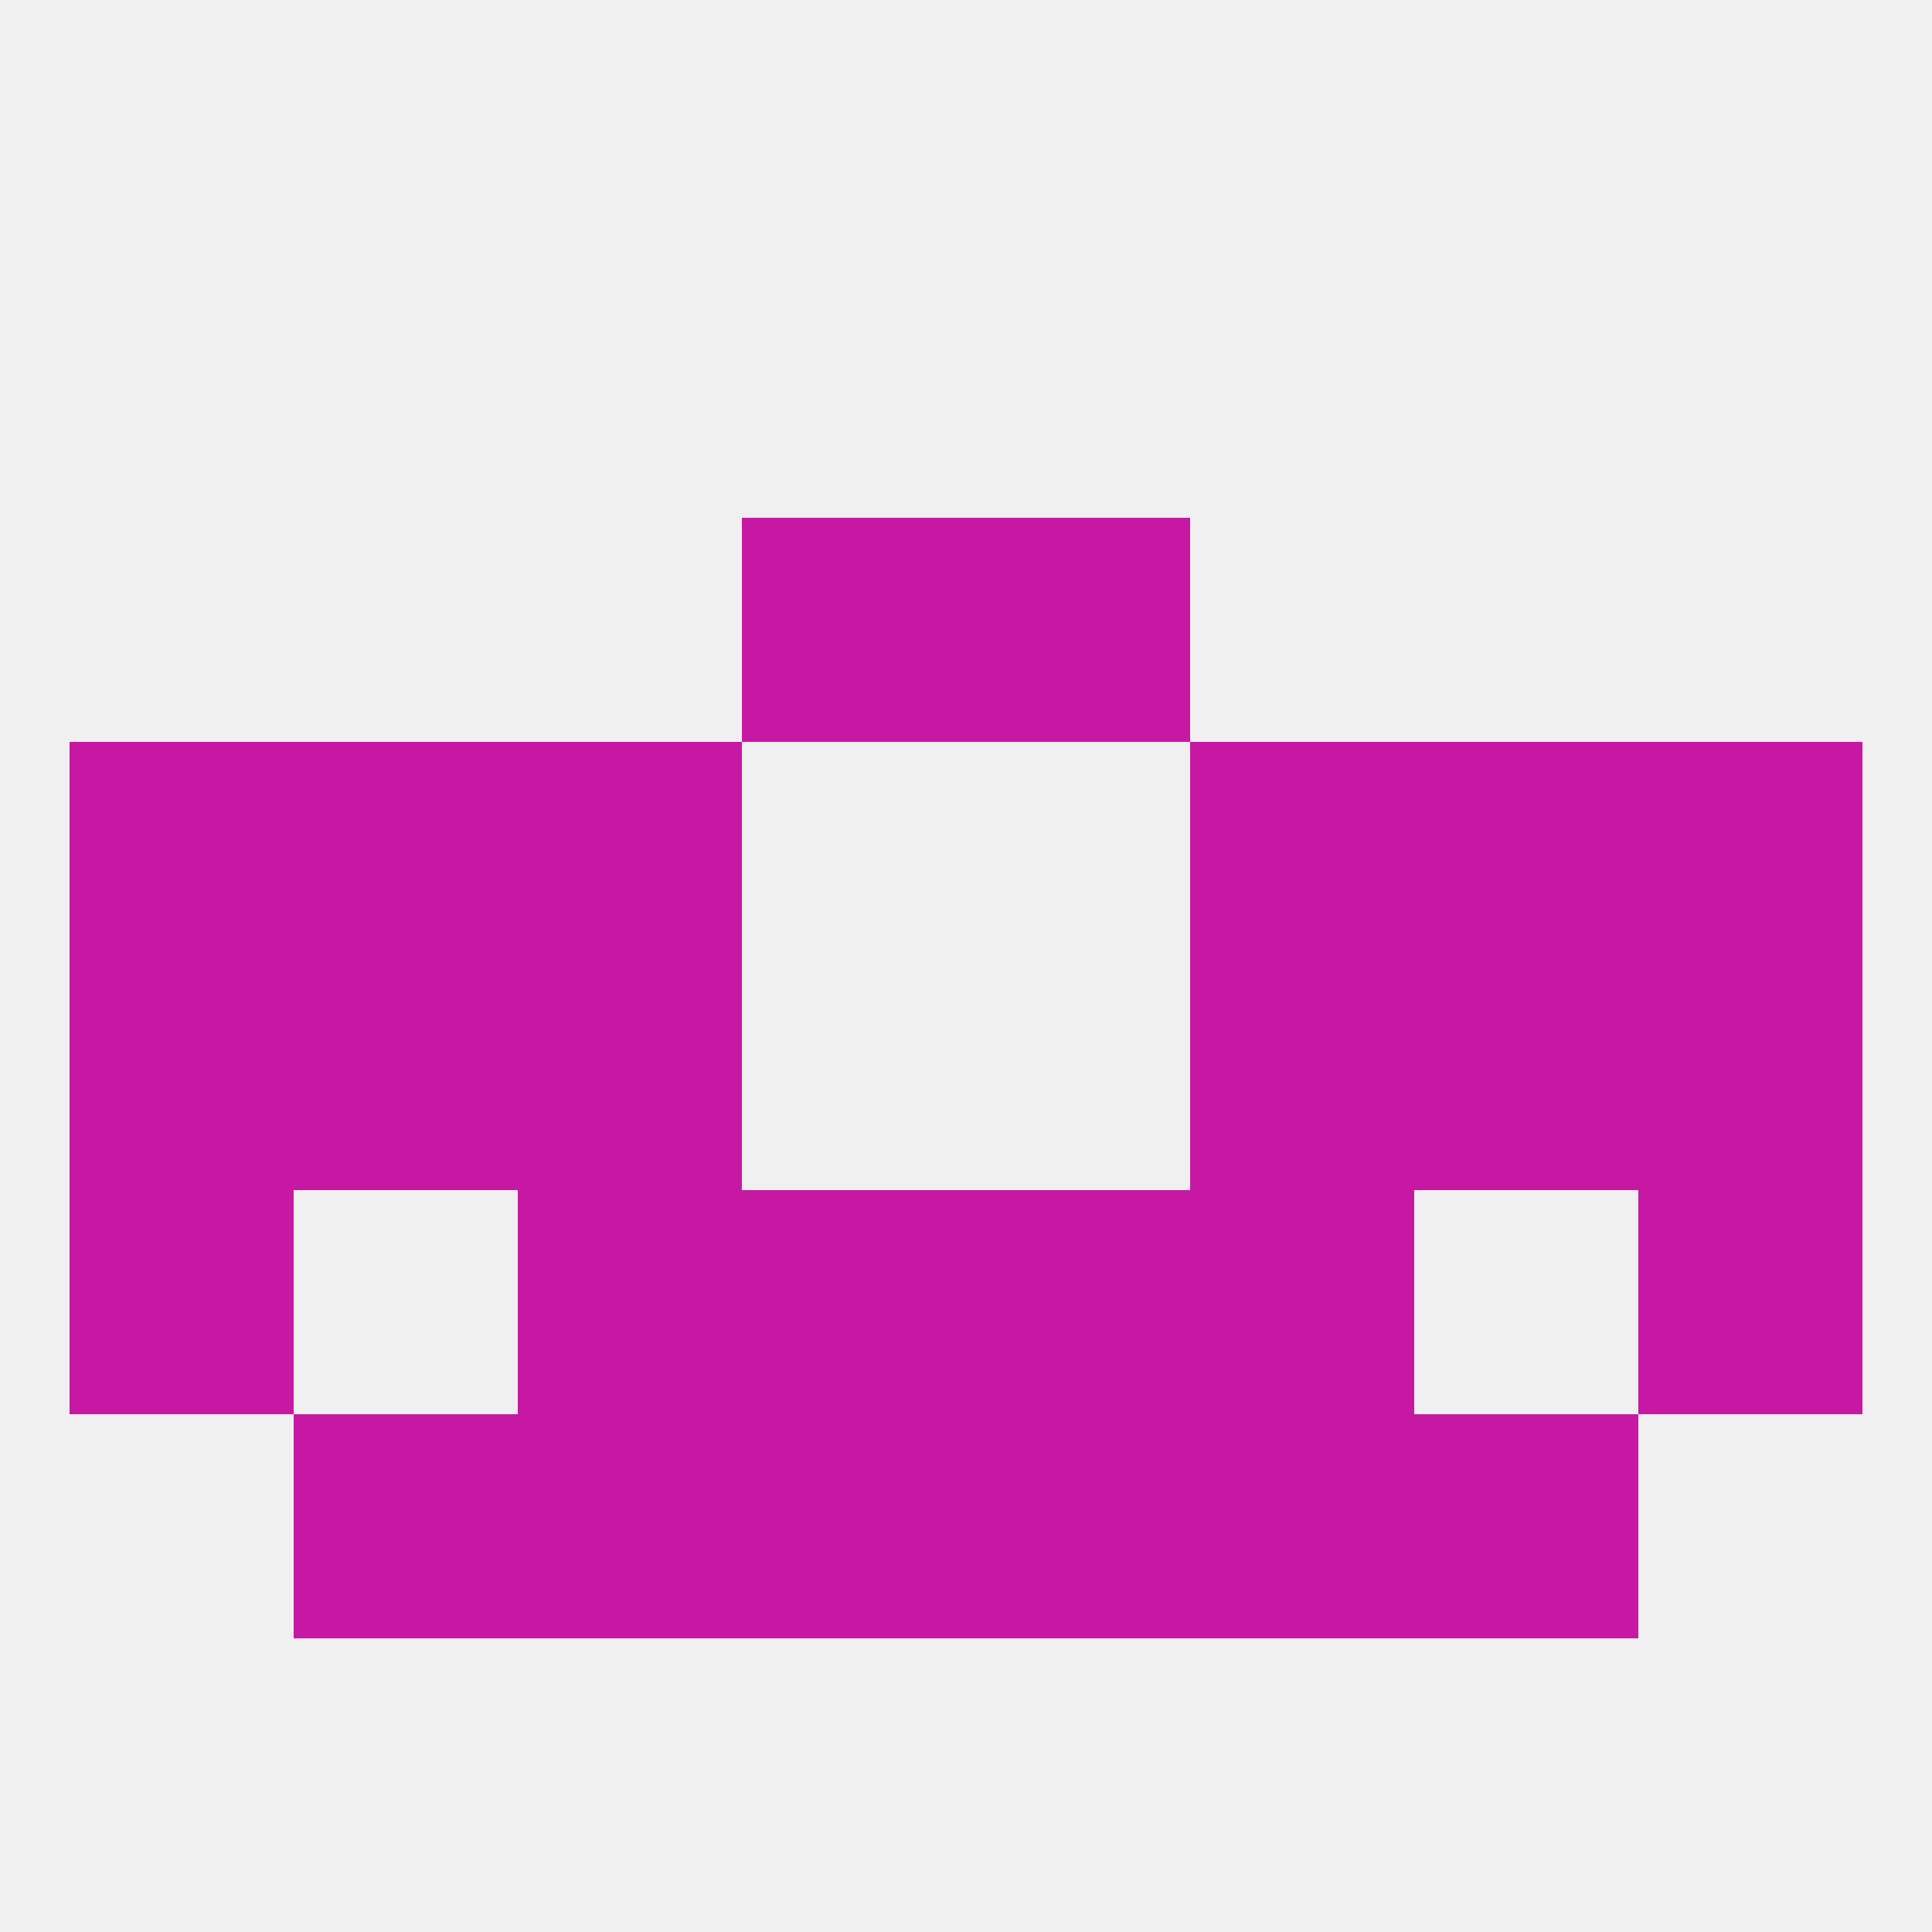
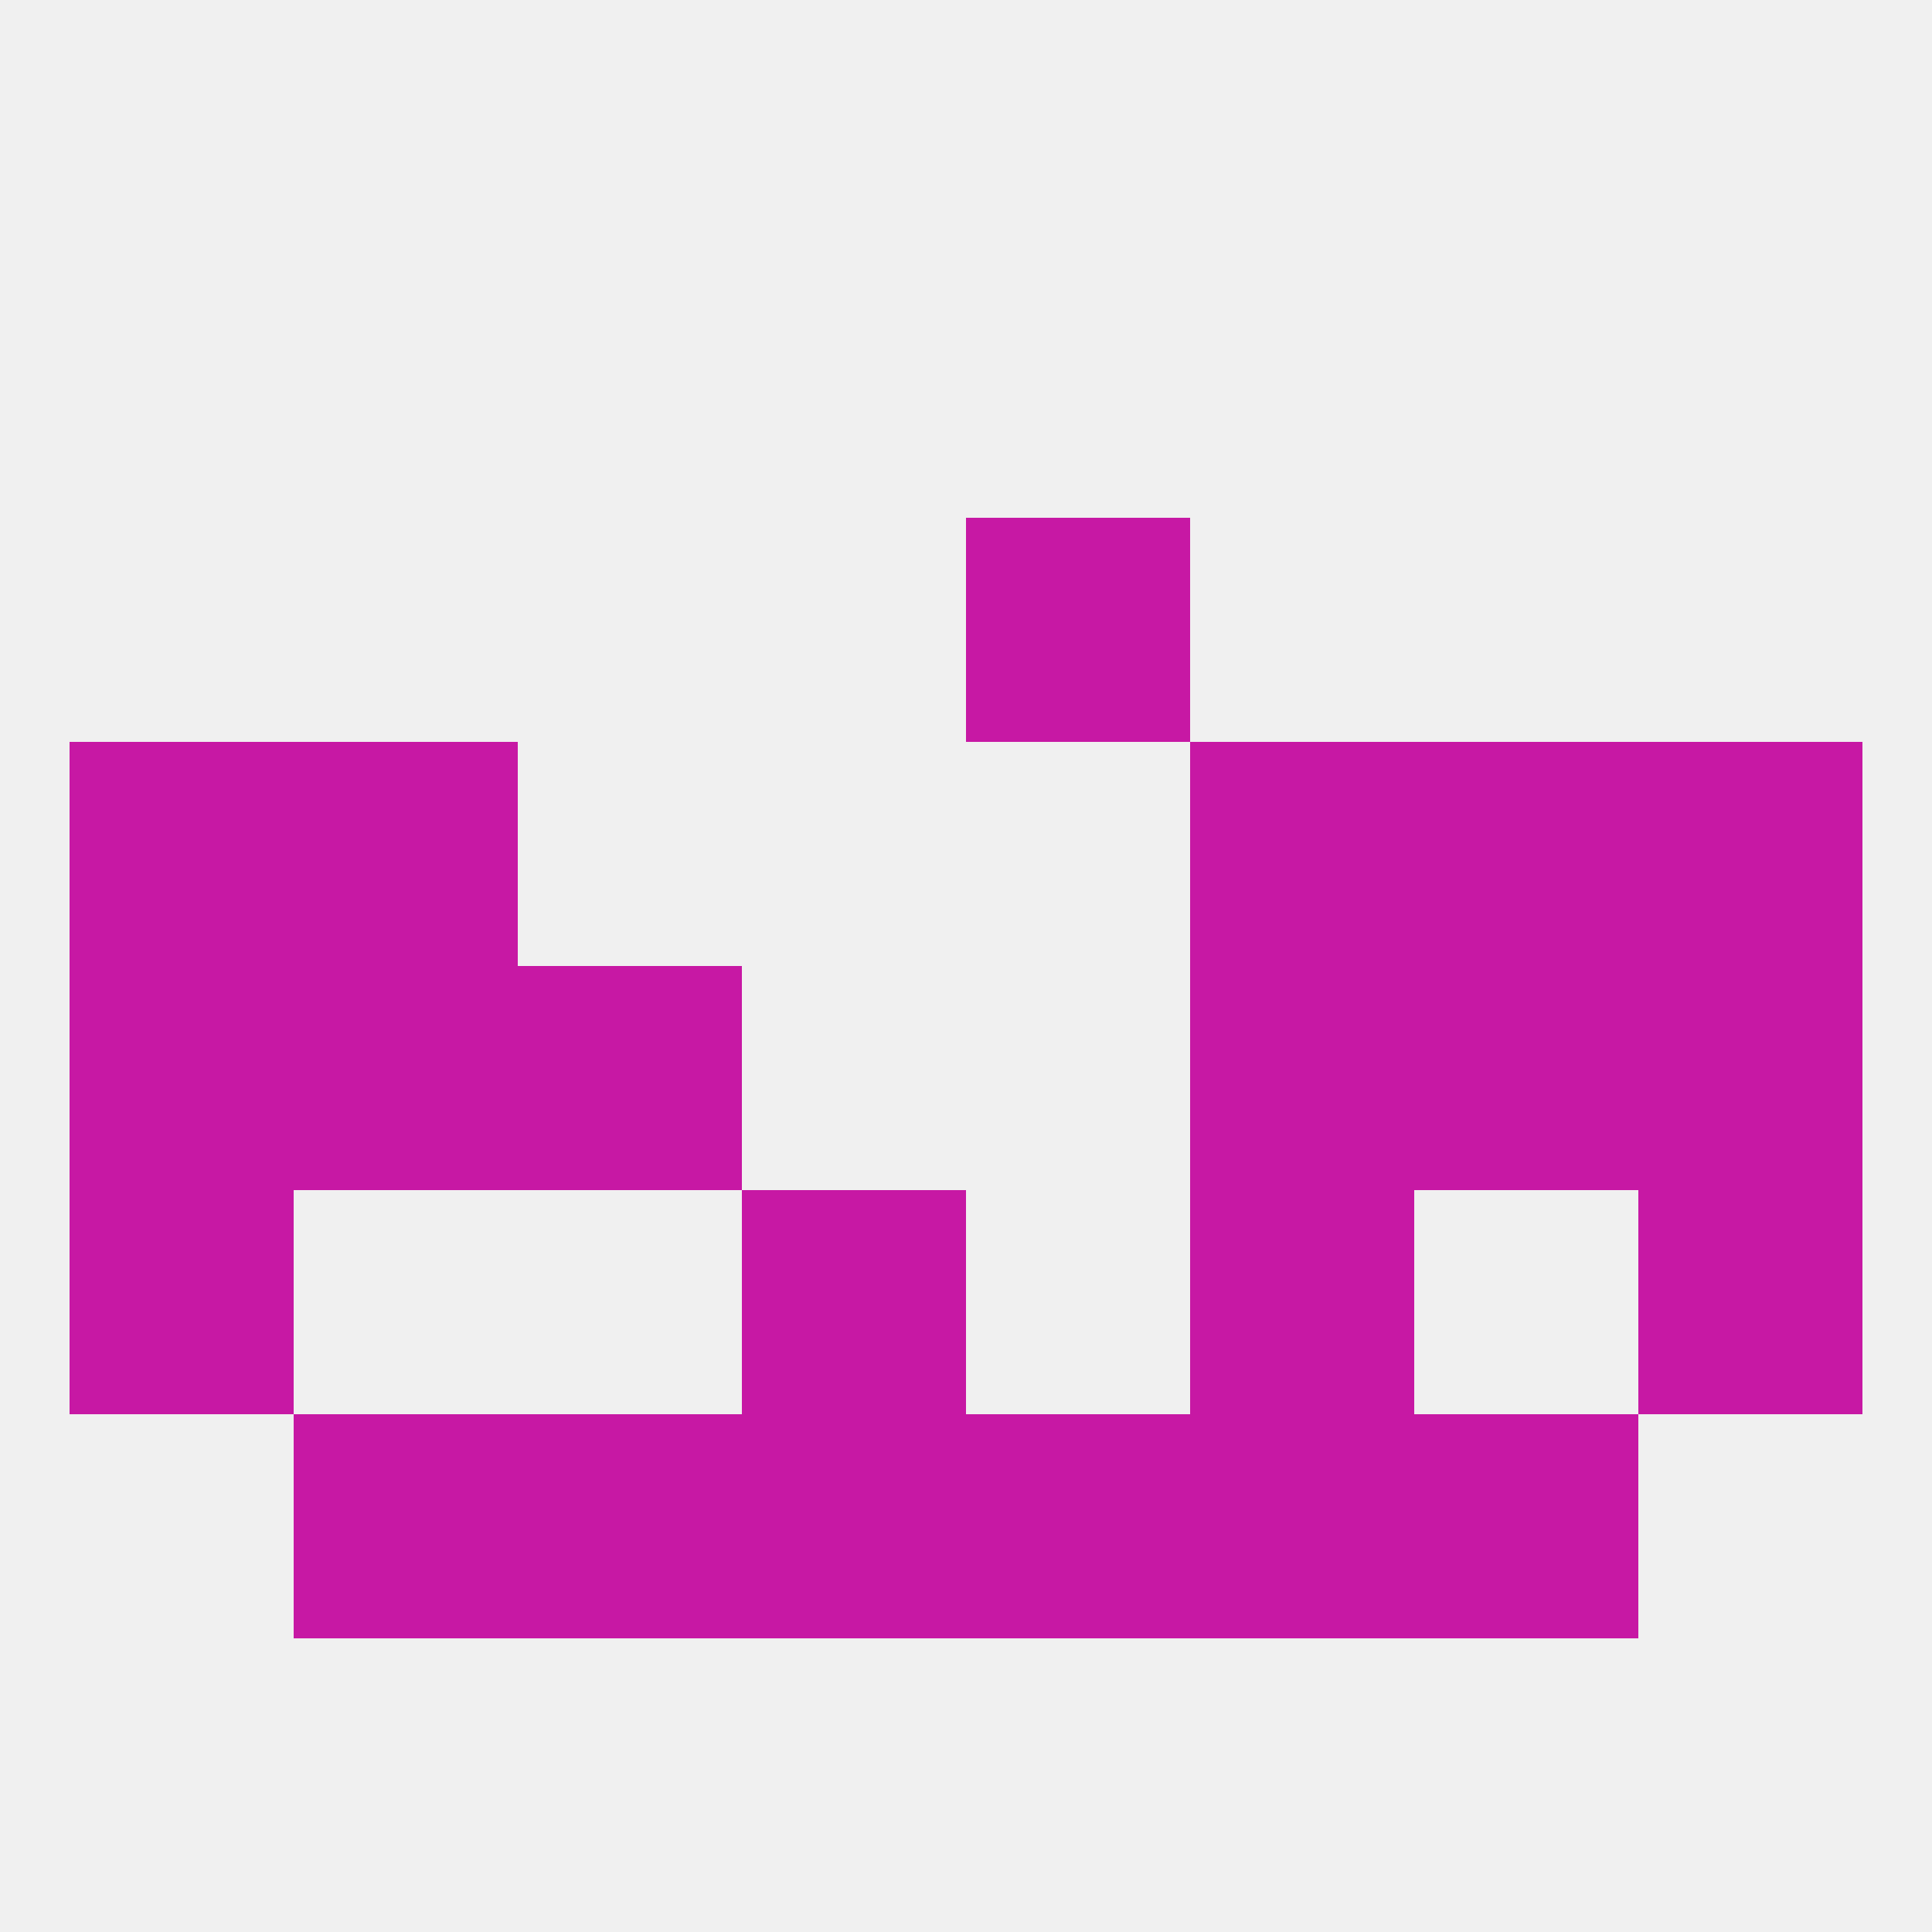
<svg xmlns="http://www.w3.org/2000/svg" version="1.1" baseprofile="full" width="250" height="250" viewBox="0 0 250 250">
  <rect width="100%" height="100%" fill="rgba(240,240,240,255)" />
  <rect x="9" y="96" width="29" height="29" fill="rgba(199,24,164,255)" />
  <rect x="212" y="96" width="29" height="29" fill="rgba(199,24,164,255)" />
  <rect x="38" y="96" width="29" height="29" fill="rgba(199,24,164,255)" />
  <rect x="183" y="96" width="29" height="29" fill="rgba(199,24,164,255)" />
-   <rect x="67" y="96" width="29" height="29" fill="rgba(199,24,164,255)" />
  <rect x="154" y="96" width="29" height="29" fill="rgba(199,24,164,255)" />
-   <rect x="96" y="67" width="29" height="29" fill="rgba(199,24,164,255)" />
  <rect x="125" y="67" width="29" height="29" fill="rgba(199,24,164,255)" />
  <rect x="38" y="183" width="29" height="29" fill="rgba(199,24,164,255)" />
  <rect x="183" y="183" width="29" height="29" fill="rgba(199,24,164,255)" />
  <rect x="96" y="183" width="29" height="29" fill="rgba(199,24,164,255)" />
  <rect x="125" y="183" width="29" height="29" fill="rgba(199,24,164,255)" />
  <rect x="67" y="183" width="29" height="29" fill="rgba(199,24,164,255)" />
  <rect x="154" y="183" width="29" height="29" fill="rgba(199,24,164,255)" />
  <rect x="154" y="125" width="29" height="29" fill="rgba(199,24,164,255)" />
  <rect x="38" y="125" width="29" height="29" fill="rgba(199,24,164,255)" />
  <rect x="183" y="125" width="29" height="29" fill="rgba(199,24,164,255)" />
  <rect x="9" y="125" width="29" height="29" fill="rgba(199,24,164,255)" />
  <rect x="212" y="125" width="29" height="29" fill="rgba(199,24,164,255)" />
  <rect x="67" y="125" width="29" height="29" fill="rgba(199,24,164,255)" />
  <rect x="96" y="154" width="29" height="29" fill="rgba(199,24,164,255)" />
-   <rect x="125" y="154" width="29" height="29" fill="rgba(199,24,164,255)" />
-   <rect x="67" y="154" width="29" height="29" fill="rgba(199,24,164,255)" />
  <rect x="154" y="154" width="29" height="29" fill="rgba(199,24,164,255)" />
  <rect x="9" y="154" width="29" height="29" fill="rgba(199,24,164,255)" />
  <rect x="212" y="154" width="29" height="29" fill="rgba(199,24,164,255)" />
</svg>